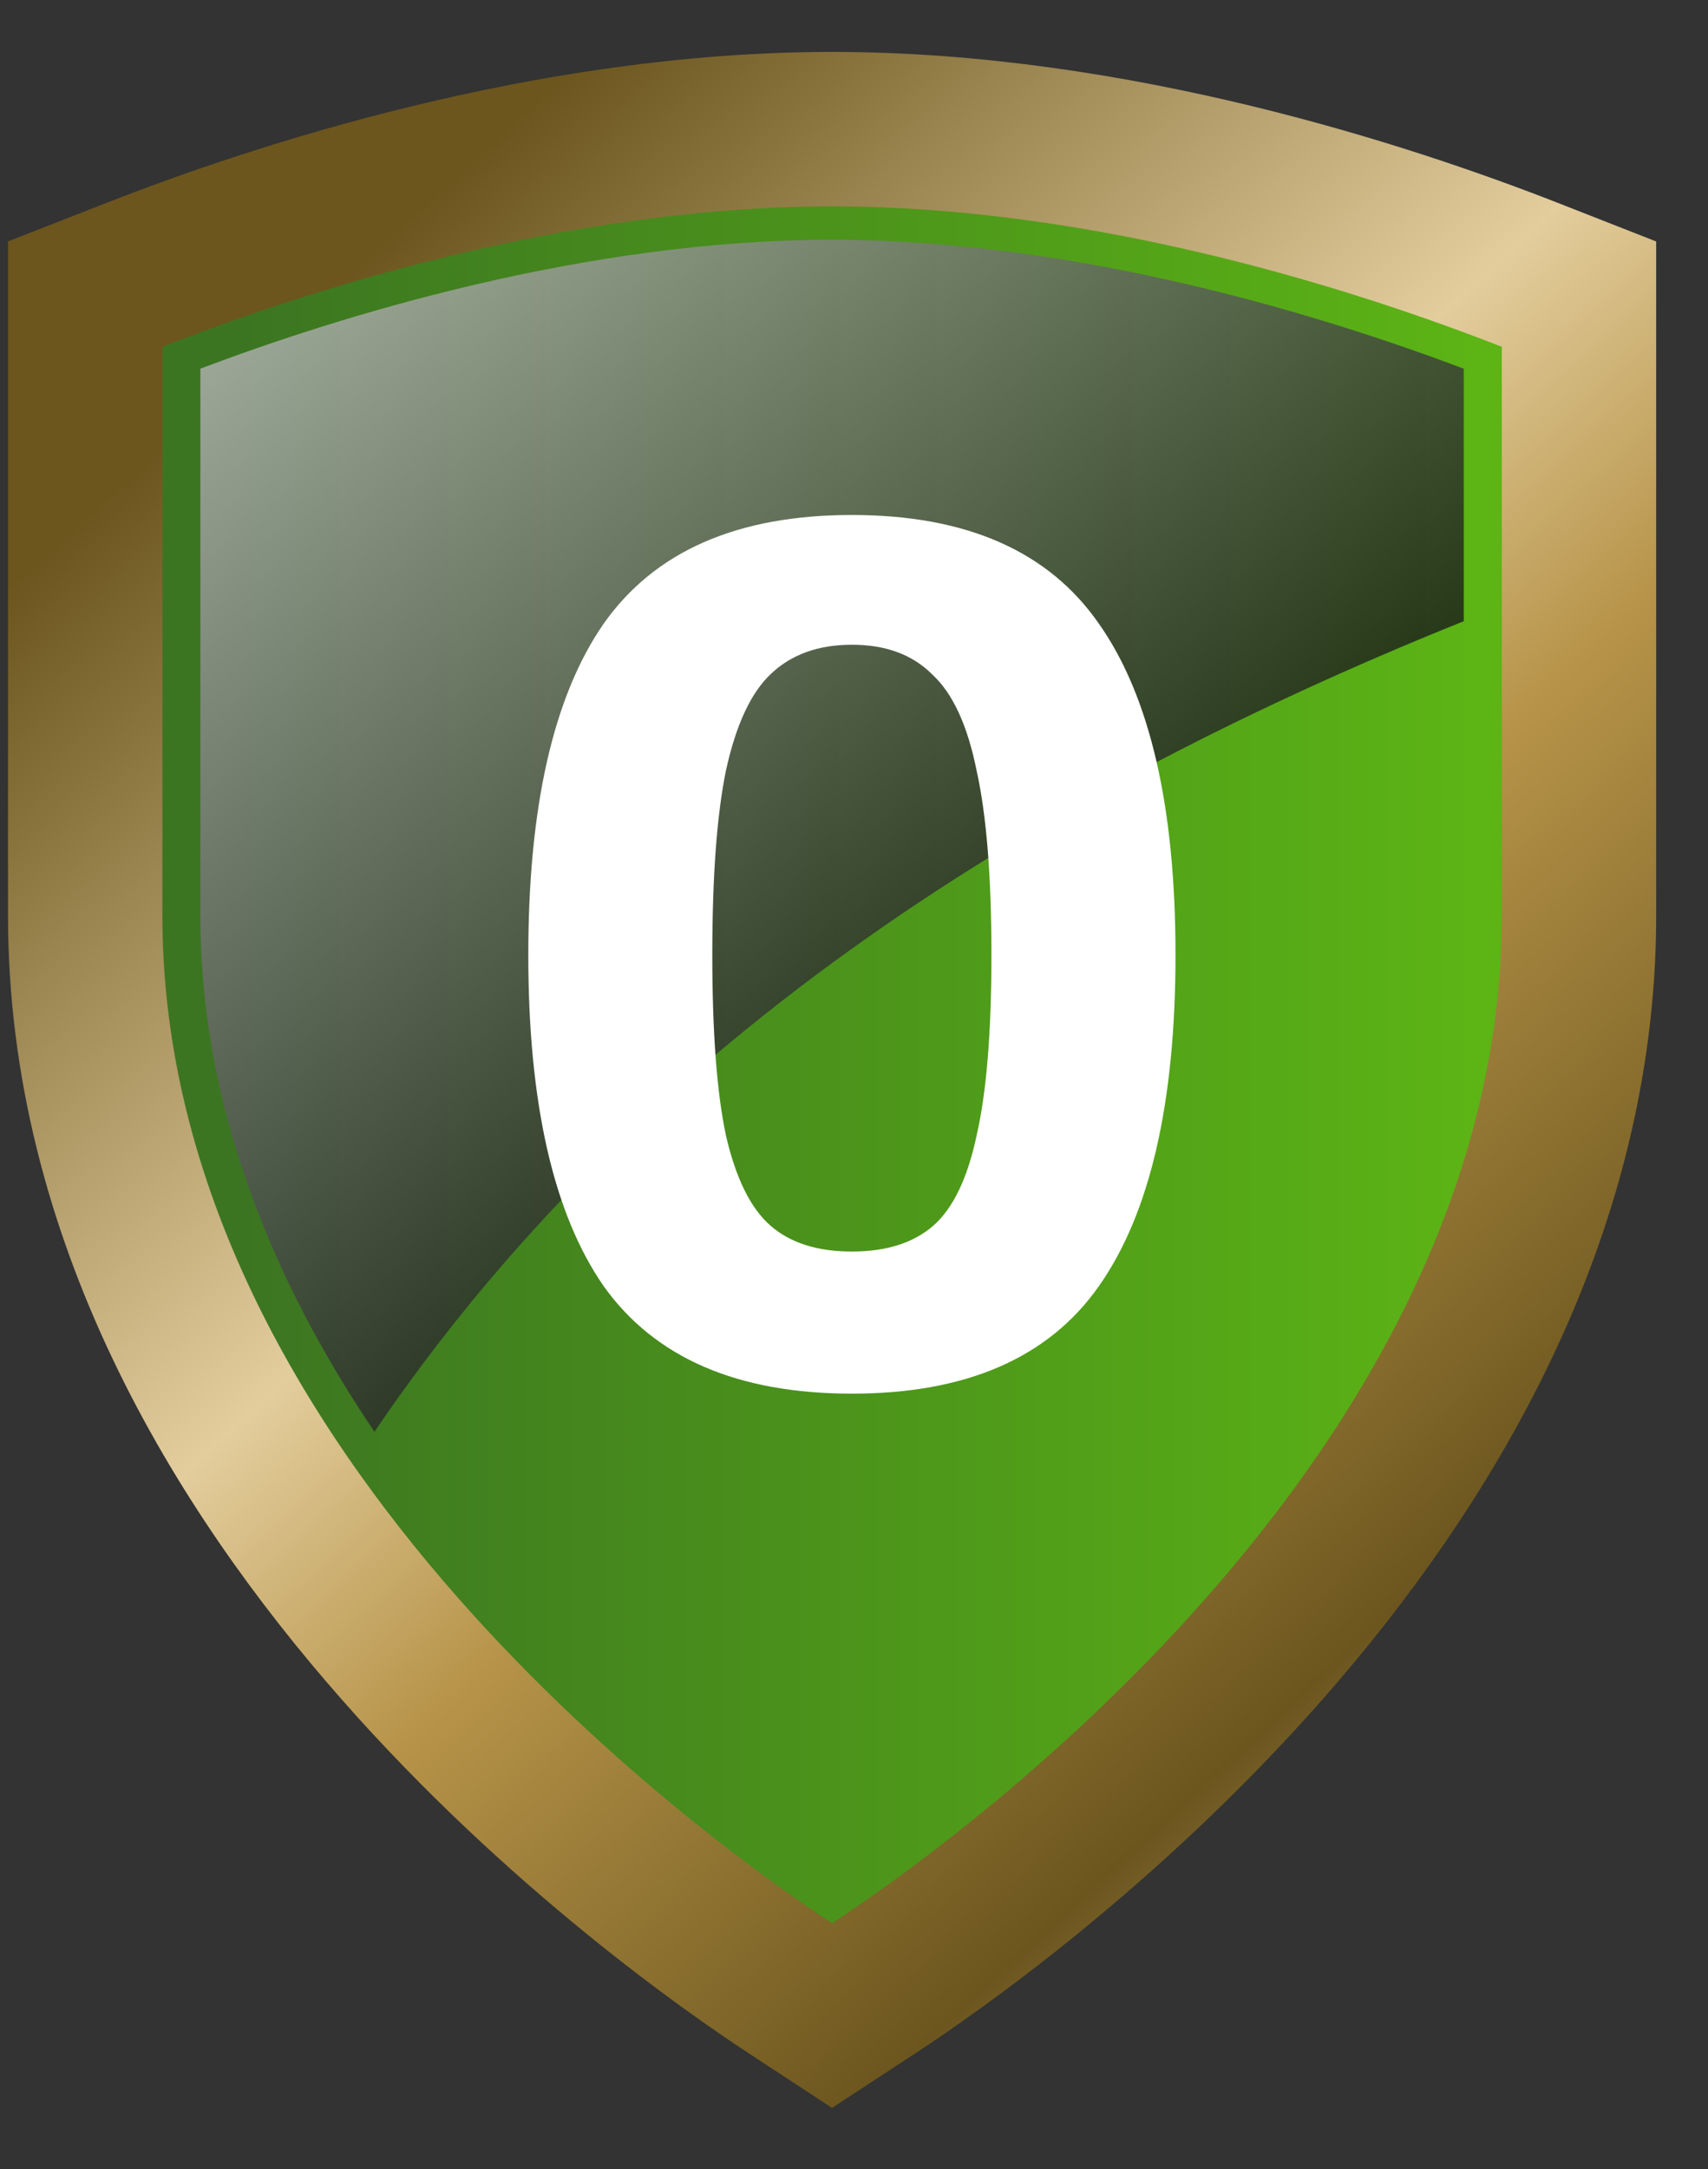
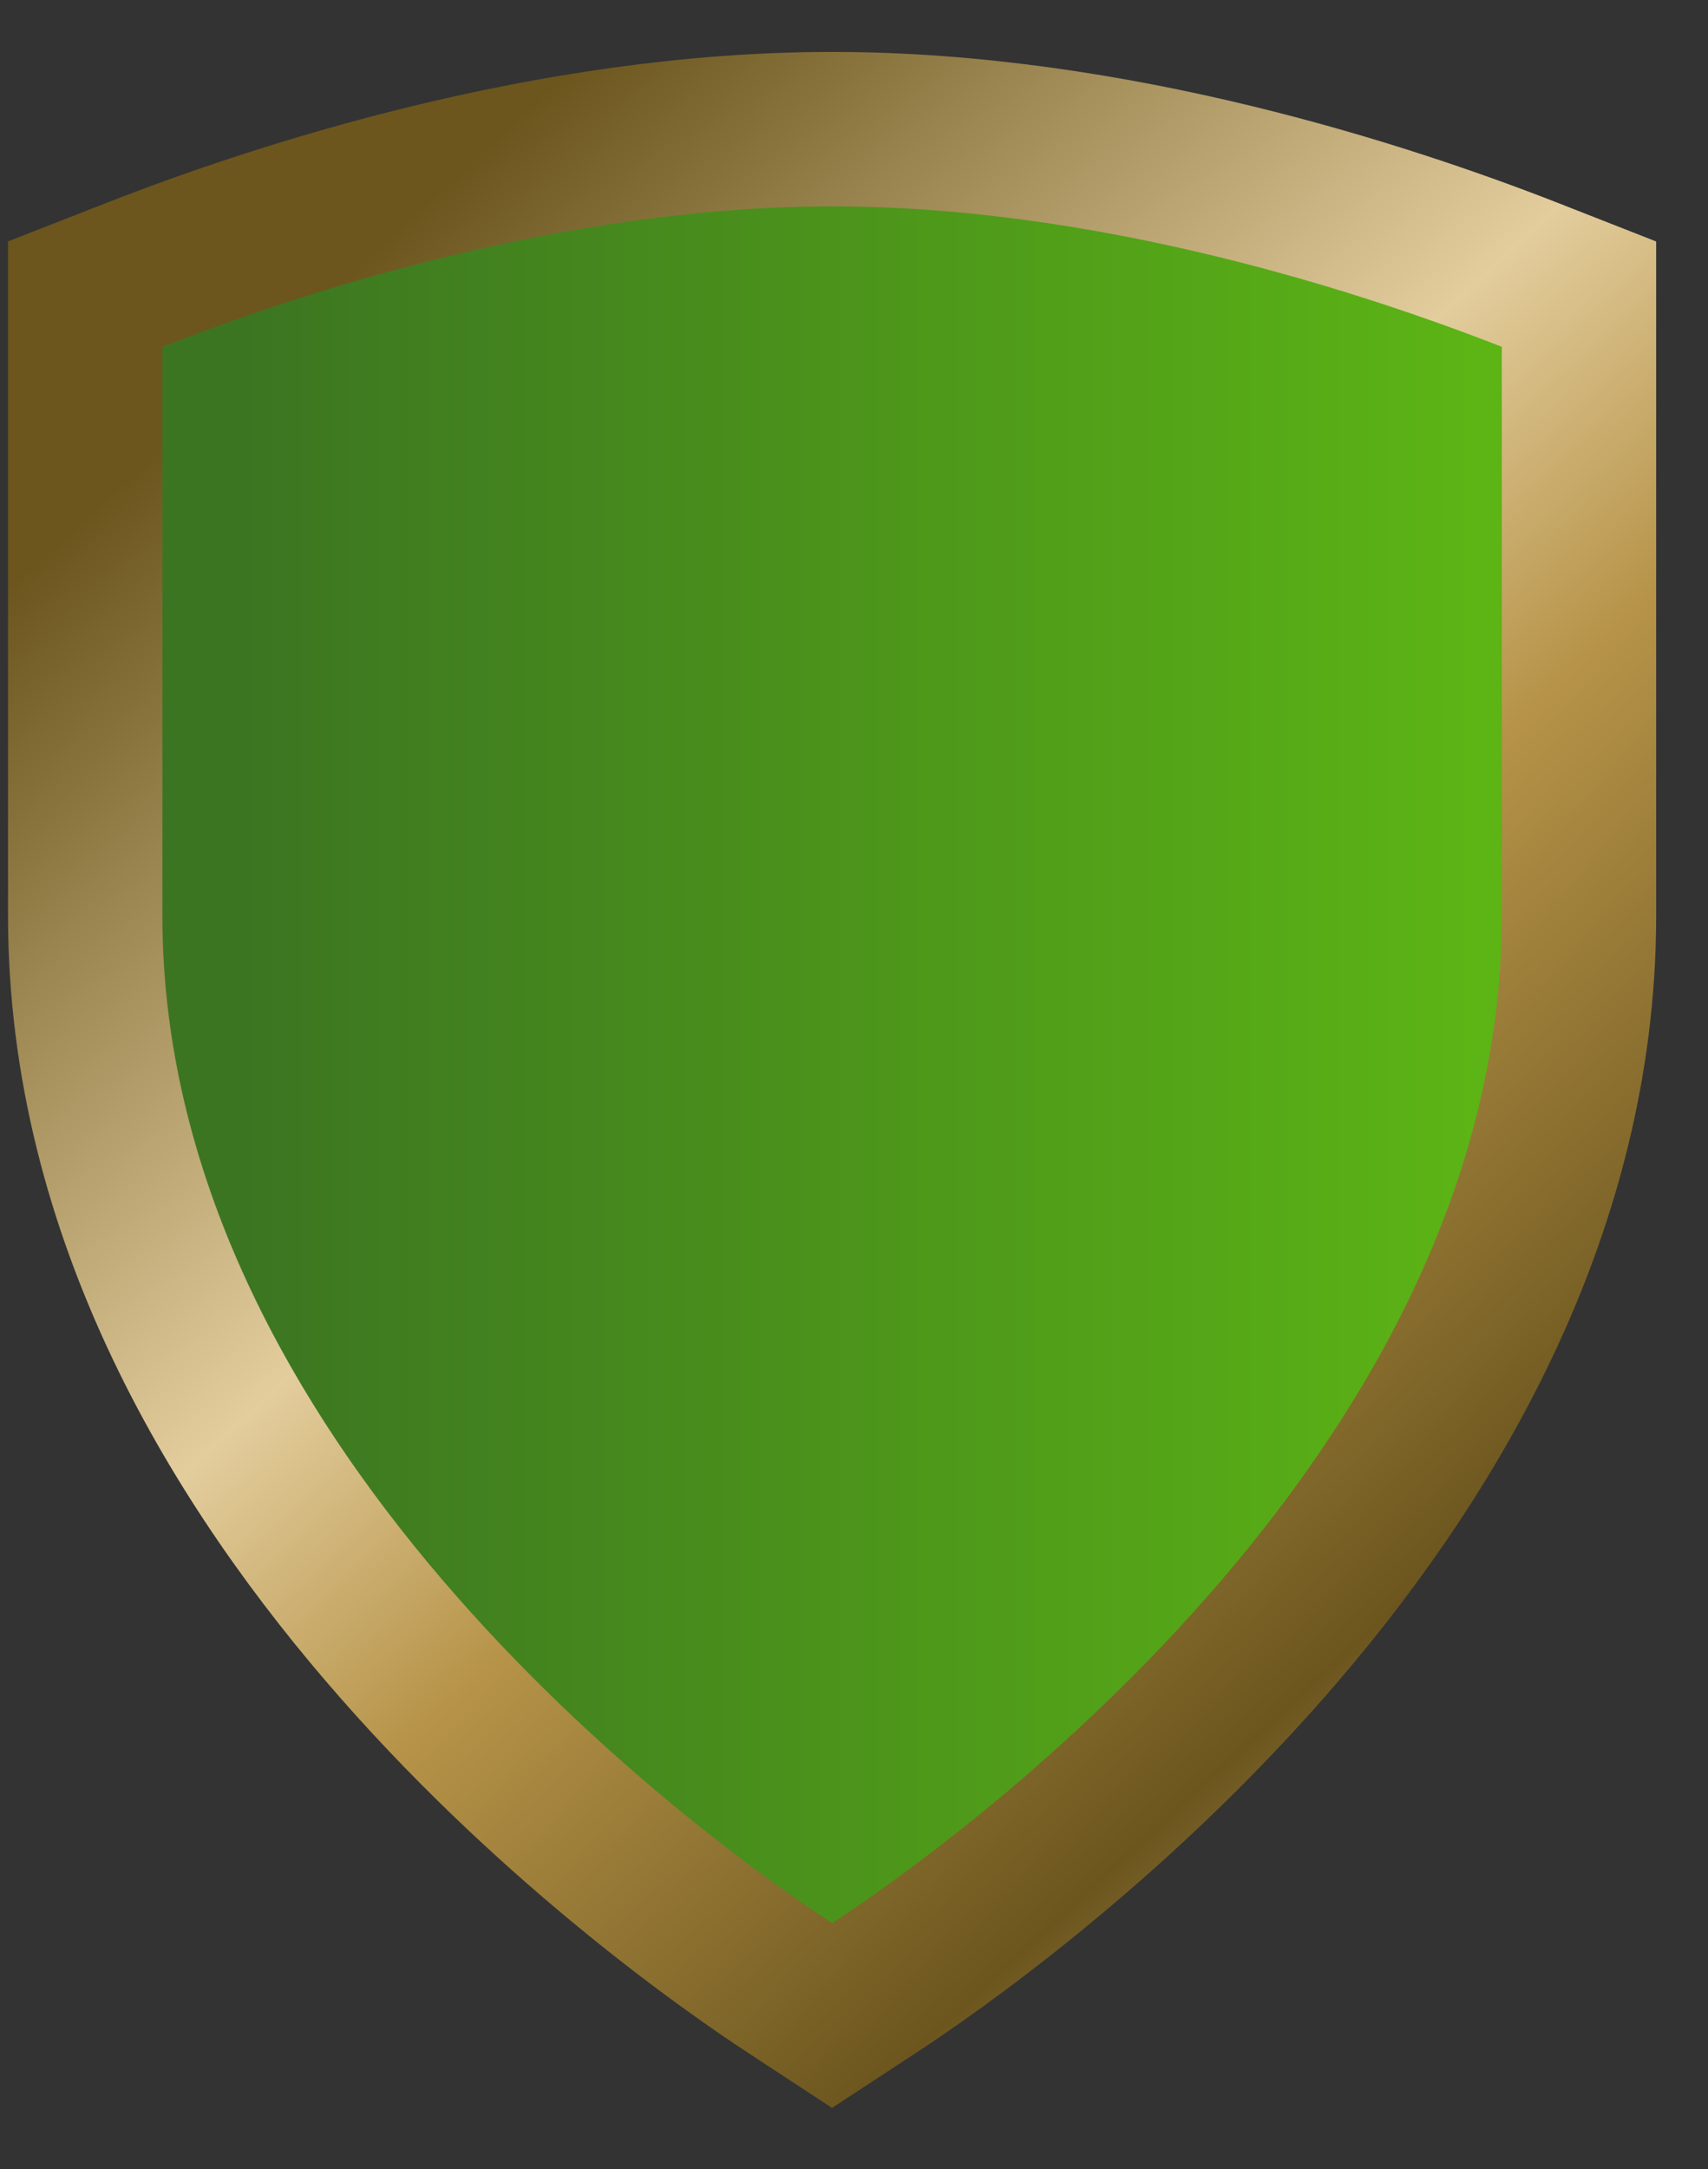
<svg xmlns="http://www.w3.org/2000/svg" width="26" height="33" viewBox="0 0 26 33" fill="none">
  <rect x="0" y="0" width="26" height="33" fill="#333333" stroke="none" />
  <path d="M12.022 30.243L12.666 30.665L13.31 30.243C14.172 29.678 16.818 27.844 19.26 25.067C21.69 22.303 24.036 18.471 24.036 13.931V5.277V4.475L23.289 4.182C21.119 3.333 16.965 1.965 12.666 1.965C8.376 1.965 4.214 3.333 2.044 4.183L1.297 4.475V5.277V13.931C1.297 18.471 3.642 22.303 6.073 25.067C8.515 27.844 11.16 29.678 12.022 30.243Z" fill="url(#paint0_linear_2522_8624)" stroke="url(#paint1_linear_2522_8624)" stroke-width="2.35" />
-   <path style="mix-blend-mode:screen" opacity="0.8" d="M22.282 9.457V5.609C20.196 4.823 16.451 3.648 12.666 3.648C8.885 3.648 5.14 4.819 3.05 5.609V13.931C3.05 16.89 4.189 19.548 5.7 21.783C9.634 15.979 15.527 12.166 22.277 9.453L22.282 9.457Z" fill="url(#paint2_linear_2522_8624)" />
-   <path d="M12.968 21.203C11.225 21.203 9.966 20.657 9.189 19.567C8.424 18.464 8.042 16.784 8.042 14.528C8.042 12.272 8.424 10.592 9.189 9.489C9.966 8.386 11.225 7.835 12.968 7.835C14.71 7.835 15.963 8.386 16.728 9.489C17.505 10.592 17.894 12.272 17.894 14.528C17.894 16.784 17.505 18.464 16.728 19.567C15.963 20.657 14.71 21.203 12.968 21.203ZM12.968 19.041C13.494 19.041 13.908 18.909 14.209 18.646C14.509 18.382 14.729 17.925 14.867 17.273C15.017 16.621 15.092 15.706 15.092 14.528C15.092 13.337 15.017 12.403 14.867 11.727C14.729 11.037 14.503 10.548 14.19 10.26C13.889 9.959 13.482 9.809 12.968 9.809C12.454 9.809 12.04 9.959 11.727 10.26C11.426 10.548 11.2 11.037 11.05 11.727C10.912 12.403 10.843 13.337 10.843 14.528C10.843 15.706 10.912 16.621 11.05 17.273C11.2 17.925 11.426 18.382 11.727 18.646C12.028 18.909 12.441 19.041 12.968 19.041Z" fill="white" />
  <defs>
    <linearGradient id="paint0_linear_2522_8624" x1="2.467" y1="16.202" x2="22.861" y2="16.202" gradientUnits="userSpaceOnUse">
      <stop offset="0.06" stop-color="#3C7521" />
      <stop offset="0.98" stop-color="#5CB415" />
    </linearGradient>
    <linearGradient id="paint1_linear_2522_8624" x1="0.927" y1="8.193" x2="24.03" y2="33.267" gradientUnits="userSpaceOnUse">
      <stop stop-color="#6C561E" />
      <stop offset="0.344" stop-color="#E3CD9D" />
      <stop offset="0.5" stop-color="#B69348" />
      <stop offset="0.755" stop-color="#6C561E" />
      <stop offset="1" stop-color="#E3CD9D" />
    </linearGradient>
    <linearGradient id="paint2_linear_2522_8624" x1="3.889" y1="4.878" x2="14.108" y2="16.587" gradientUnits="userSpaceOnUse">
      <stop stop-color="#B3B3B3" />
      <stop offset="1" stop-color="#1A1A1A" />
    </linearGradient>
  </defs>
</svg>